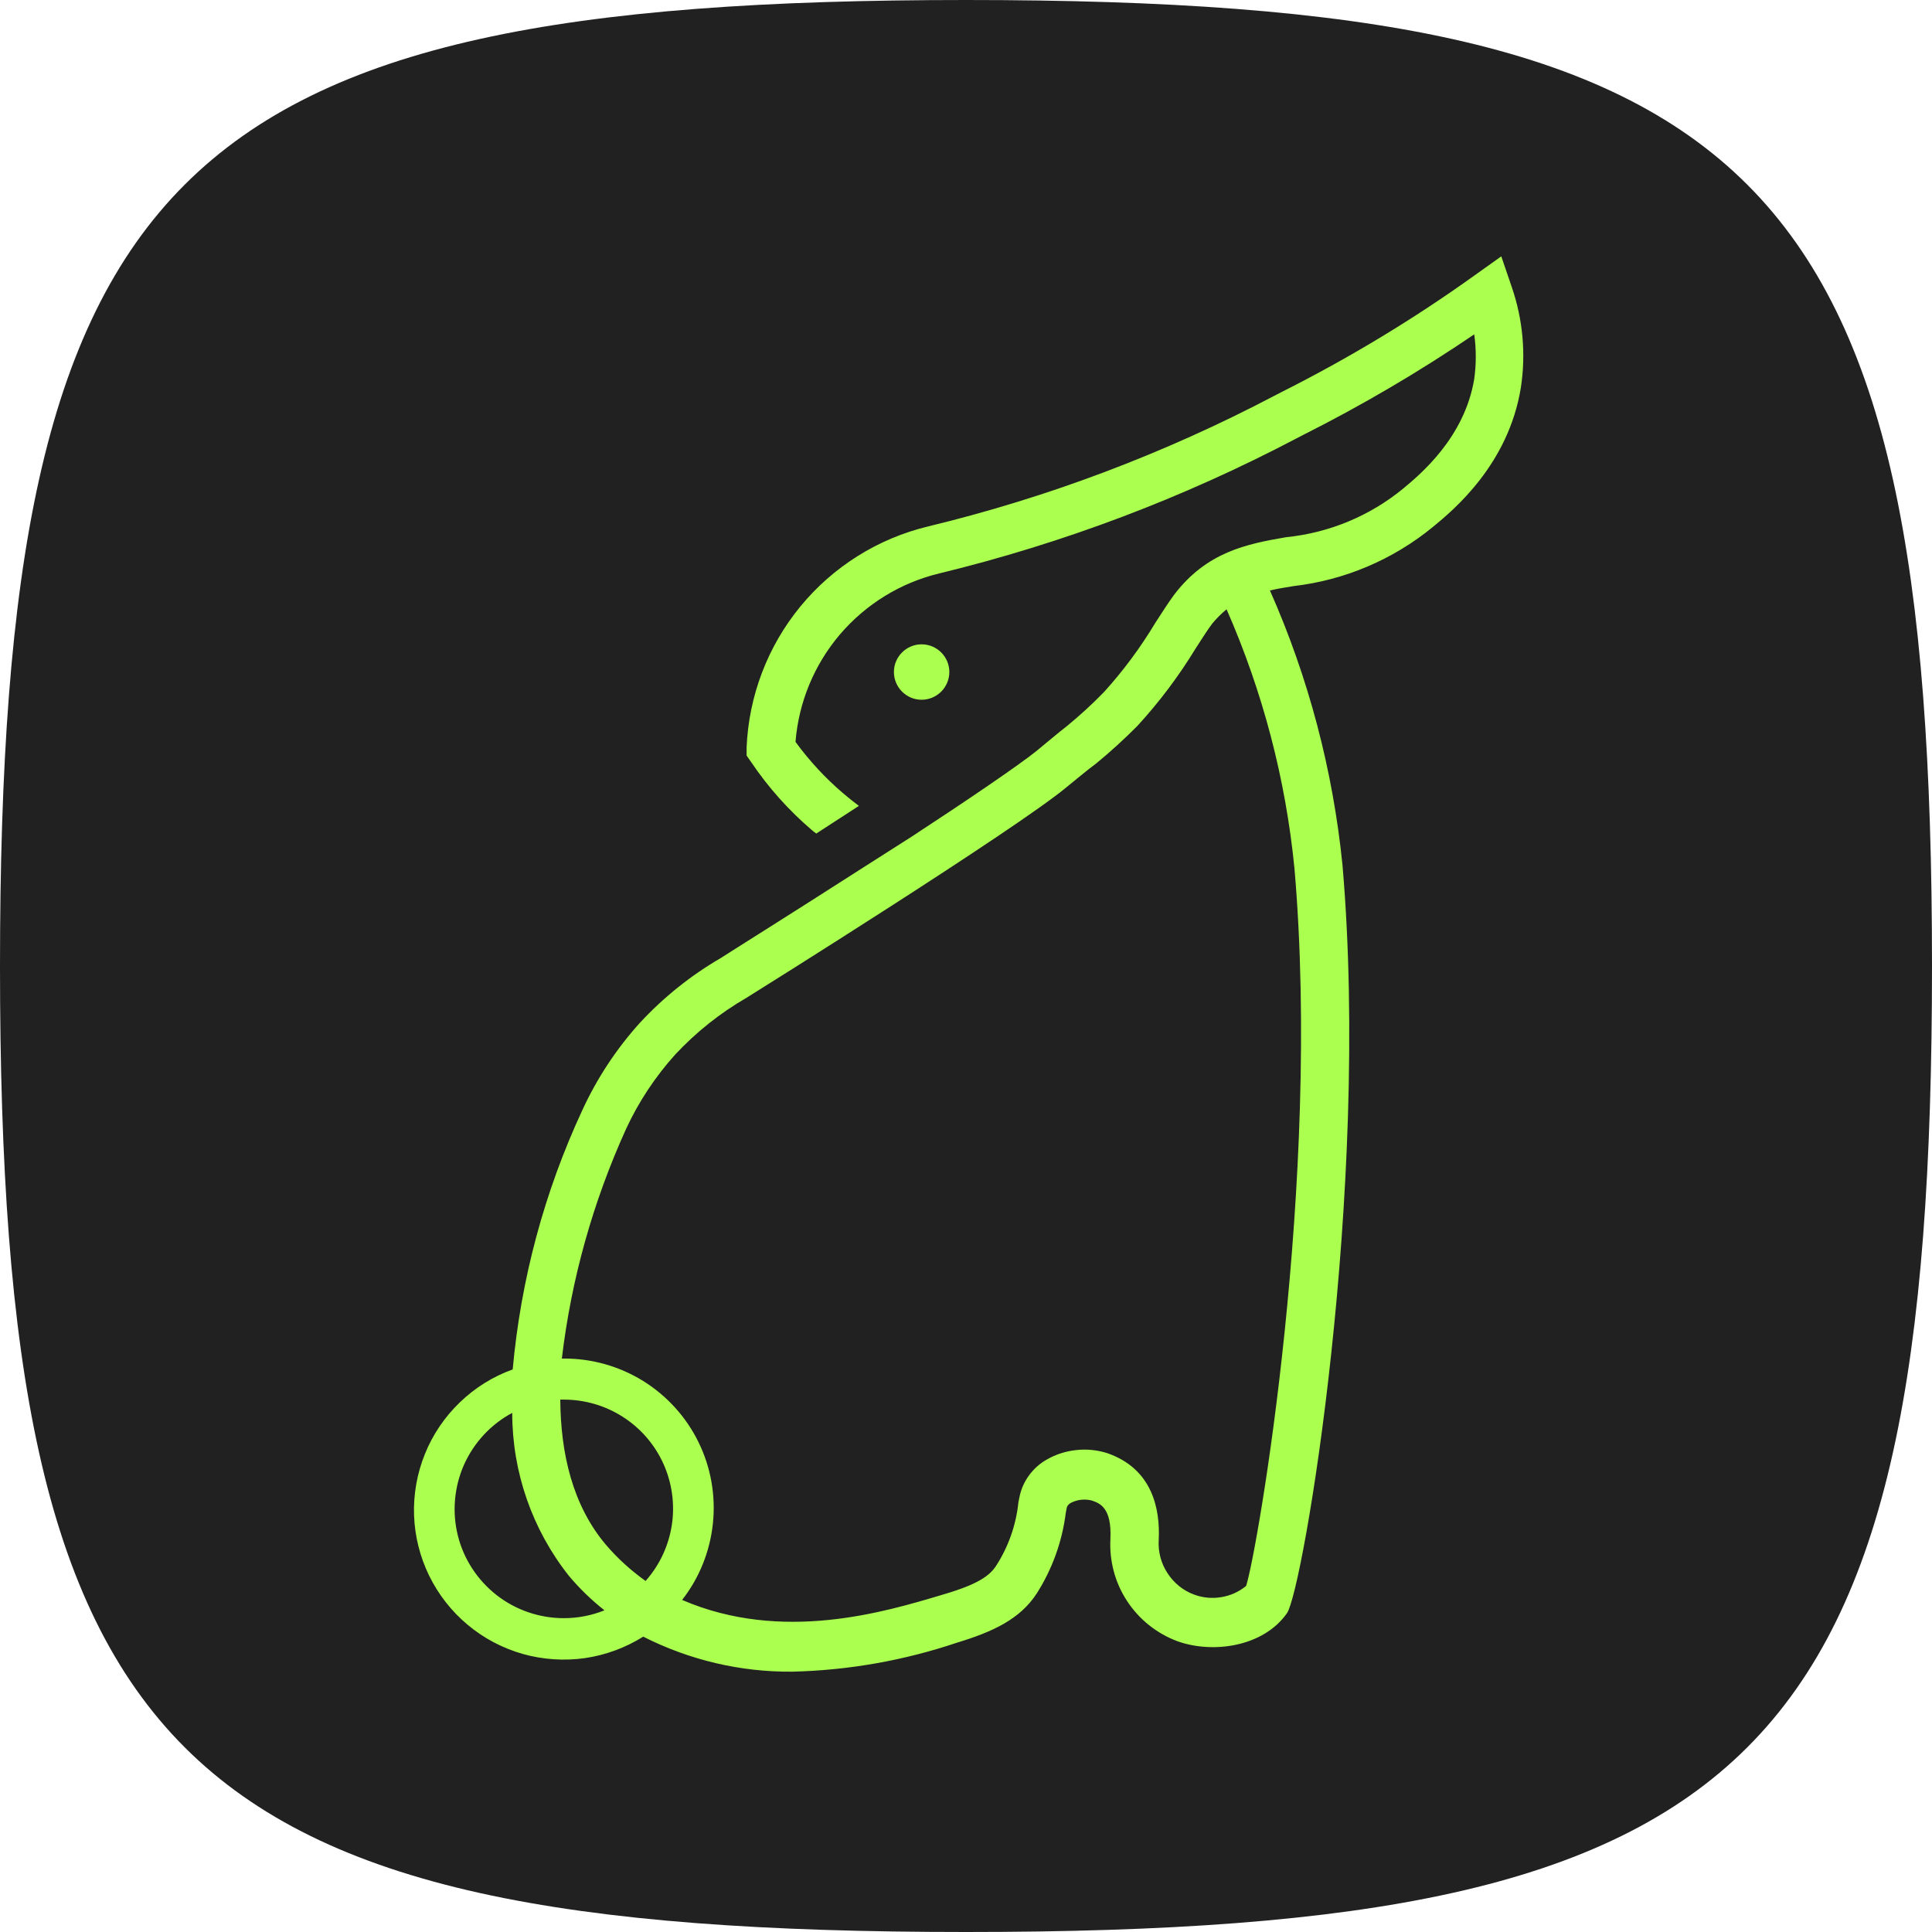
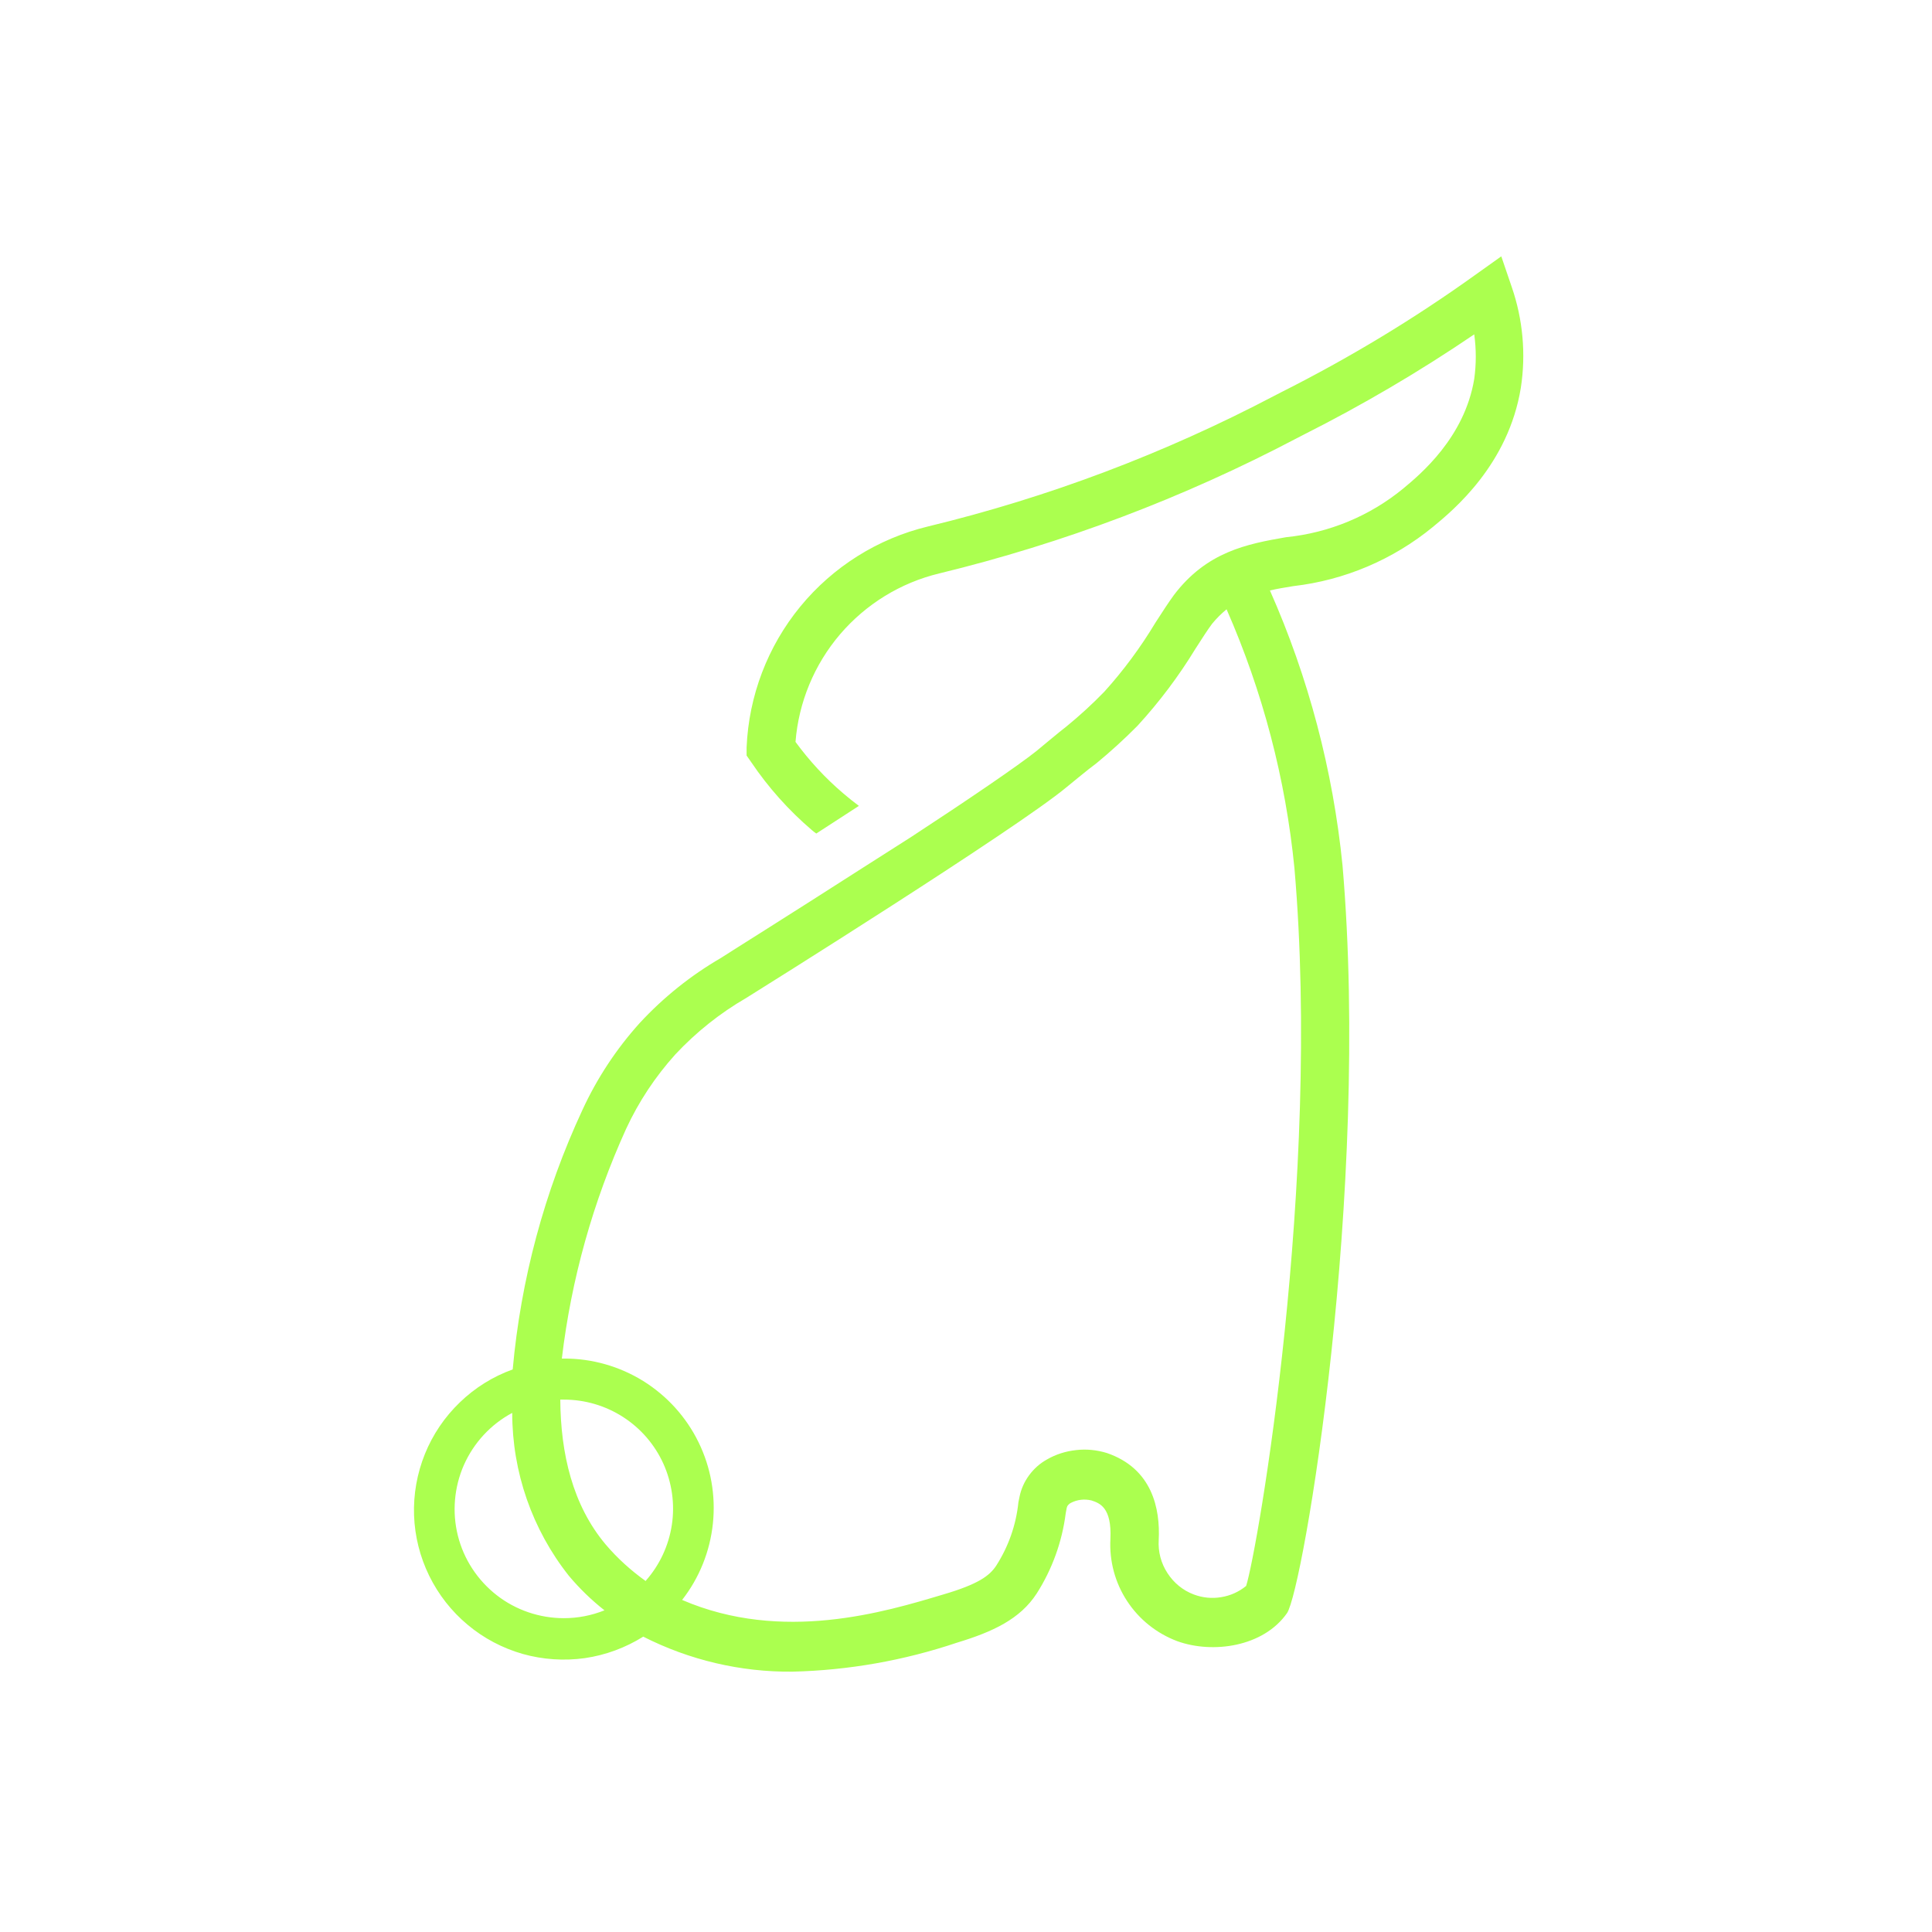
<svg xmlns="http://www.w3.org/2000/svg" width="16" height="16" viewBox="0 0 16 16" fill="none">
-   <path d="M0 8C0 1.412 1.412 0 8 0C14.588 0 16 1.412 16 8C16 14.588 14.588 16 8 16C1.412 16 0 14.588 0 8Z" fill="#212121" />
  <path d="M12.52 2.378L12.433 2.123L12.214 2.279C11.707 2.643 11.171 2.966 10.613 3.247L10.553 3.278C9.645 3.755 8.682 4.119 7.685 4.36C7.27 4.46 6.899 4.693 6.628 5.023C6.357 5.353 6.201 5.763 6.183 6.19V6.257L6.222 6.313C6.363 6.522 6.532 6.711 6.724 6.875C6.735 6.885 6.748 6.894 6.76 6.903L7.113 6.674C7.069 6.641 7.025 6.606 6.983 6.57C6.835 6.444 6.703 6.301 6.588 6.144C6.614 5.816 6.743 5.504 6.957 5.253C7.171 5.003 7.458 4.826 7.778 4.749C8.807 4.499 9.801 4.123 10.738 3.63L10.798 3.599C11.286 3.353 11.757 3.076 12.209 2.769C12.226 2.892 12.226 3.016 12.209 3.138C12.129 3.625 11.76 3.93 11.622 4.045C11.345 4.273 11.007 4.413 10.65 4.449C10.327 4.505 9.993 4.569 9.721 4.929C9.678 4.988 9.627 5.066 9.568 5.158C9.446 5.361 9.304 5.553 9.145 5.729C9.046 5.831 8.941 5.927 8.831 6.017C8.808 6.035 8.753 6.078 8.683 6.137L8.583 6.22C8.433 6.34 8.01 6.628 7.548 6.93L7.151 7.183C6.545 7.572 5.981 7.925 5.971 7.933C5.721 8.078 5.494 8.26 5.298 8.472C5.104 8.687 4.944 8.93 4.823 9.193C4.508 9.87 4.313 10.597 4.246 11.341C4.082 11.4 3.933 11.493 3.808 11.614C3.683 11.734 3.584 11.88 3.519 12.041C3.454 12.202 3.423 12.375 3.429 12.549C3.435 12.723 3.478 12.893 3.554 13.049C3.631 13.206 3.739 13.344 3.872 13.455C4.005 13.567 4.161 13.649 4.328 13.697C4.495 13.744 4.671 13.756 4.843 13.732C5.015 13.707 5.18 13.646 5.327 13.554C5.709 13.748 6.133 13.848 6.562 13.844C7.026 13.833 7.485 13.752 7.925 13.604C8.222 13.514 8.448 13.409 8.586 13.196C8.714 12.995 8.796 12.768 8.826 12.531L8.834 12.488C8.836 12.479 8.84 12.47 8.847 12.463C8.853 12.456 8.86 12.45 8.869 12.446C8.921 12.419 8.981 12.412 9.039 12.426C9.106 12.448 9.208 12.483 9.196 12.744C9.186 12.926 9.234 13.107 9.334 13.259C9.434 13.412 9.58 13.528 9.751 13.592C10.044 13.697 10.462 13.639 10.658 13.36C10.791 13.17 11.351 9.868 11.118 7.165C11.039 6.38 10.837 5.612 10.517 4.89C10.576 4.876 10.637 4.866 10.711 4.854C11.136 4.805 11.538 4.634 11.869 4.362C12.039 4.222 12.492 3.846 12.595 3.211C12.638 2.932 12.612 2.645 12.52 2.378ZM4.67 13.401C4.468 13.401 4.272 13.334 4.114 13.211C3.955 13.087 3.841 12.914 3.792 12.718C3.743 12.523 3.761 12.316 3.842 12.132C3.924 11.948 4.064 11.796 4.242 11.701C4.242 12.191 4.407 12.666 4.711 13.05C4.799 13.155 4.898 13.251 5.006 13.336C4.899 13.379 4.785 13.401 4.67 13.401ZM5.348 13.094C5.226 13.007 5.114 12.906 5.017 12.792C4.742 12.466 4.643 12.038 4.64 11.591H4.67C4.844 11.591 5.014 11.641 5.16 11.735C5.306 11.829 5.422 11.963 5.494 12.122C5.565 12.28 5.59 12.456 5.564 12.628C5.538 12.8 5.463 12.961 5.348 13.091V13.094ZM10.72 7.19C10.944 9.778 10.415 12.836 10.32 13.134C10.26 13.183 10.189 13.215 10.113 13.227C10.037 13.24 9.959 13.232 9.887 13.205C9.796 13.171 9.72 13.108 9.668 13.027C9.615 12.946 9.59 12.85 9.596 12.754C9.609 12.496 9.544 12.162 9.166 12.033C9.084 12.008 8.998 11.999 8.912 12.009C8.827 12.018 8.744 12.044 8.67 12.087C8.612 12.119 8.562 12.164 8.523 12.217C8.483 12.271 8.456 12.332 8.443 12.397L8.434 12.441C8.415 12.628 8.352 12.807 8.251 12.965C8.196 13.049 8.104 13.119 7.811 13.205C7.33 13.349 6.479 13.608 5.649 13.25C5.792 13.067 5.88 12.847 5.904 12.616C5.928 12.385 5.887 12.152 5.785 11.944C5.683 11.735 5.524 11.56 5.327 11.437C5.13 11.315 4.902 11.25 4.67 11.251H4.653C4.731 10.593 4.911 9.952 5.185 9.349C5.289 9.124 5.427 8.916 5.593 8.732C5.765 8.548 5.963 8.39 6.181 8.264C6.273 8.207 8.423 6.862 8.834 6.518L8.927 6.442C8.994 6.387 9.047 6.345 9.079 6.322C9.198 6.224 9.311 6.121 9.419 6.012C9.6 5.815 9.761 5.601 9.9 5.373C9.953 5.291 9.999 5.218 10.038 5.166C10.074 5.122 10.114 5.082 10.158 5.046C10.457 5.727 10.647 6.45 10.72 7.19Z" fill="#ABFF4F" />
-   <path d="M7.632 5.795C7.759 5.795 7.862 5.692 7.862 5.565C7.862 5.439 7.759 5.336 7.632 5.336C7.506 5.336 7.403 5.439 7.403 5.565C7.403 5.692 7.506 5.795 7.632 5.795Z" fill="#ABFF4F" />
</svg>